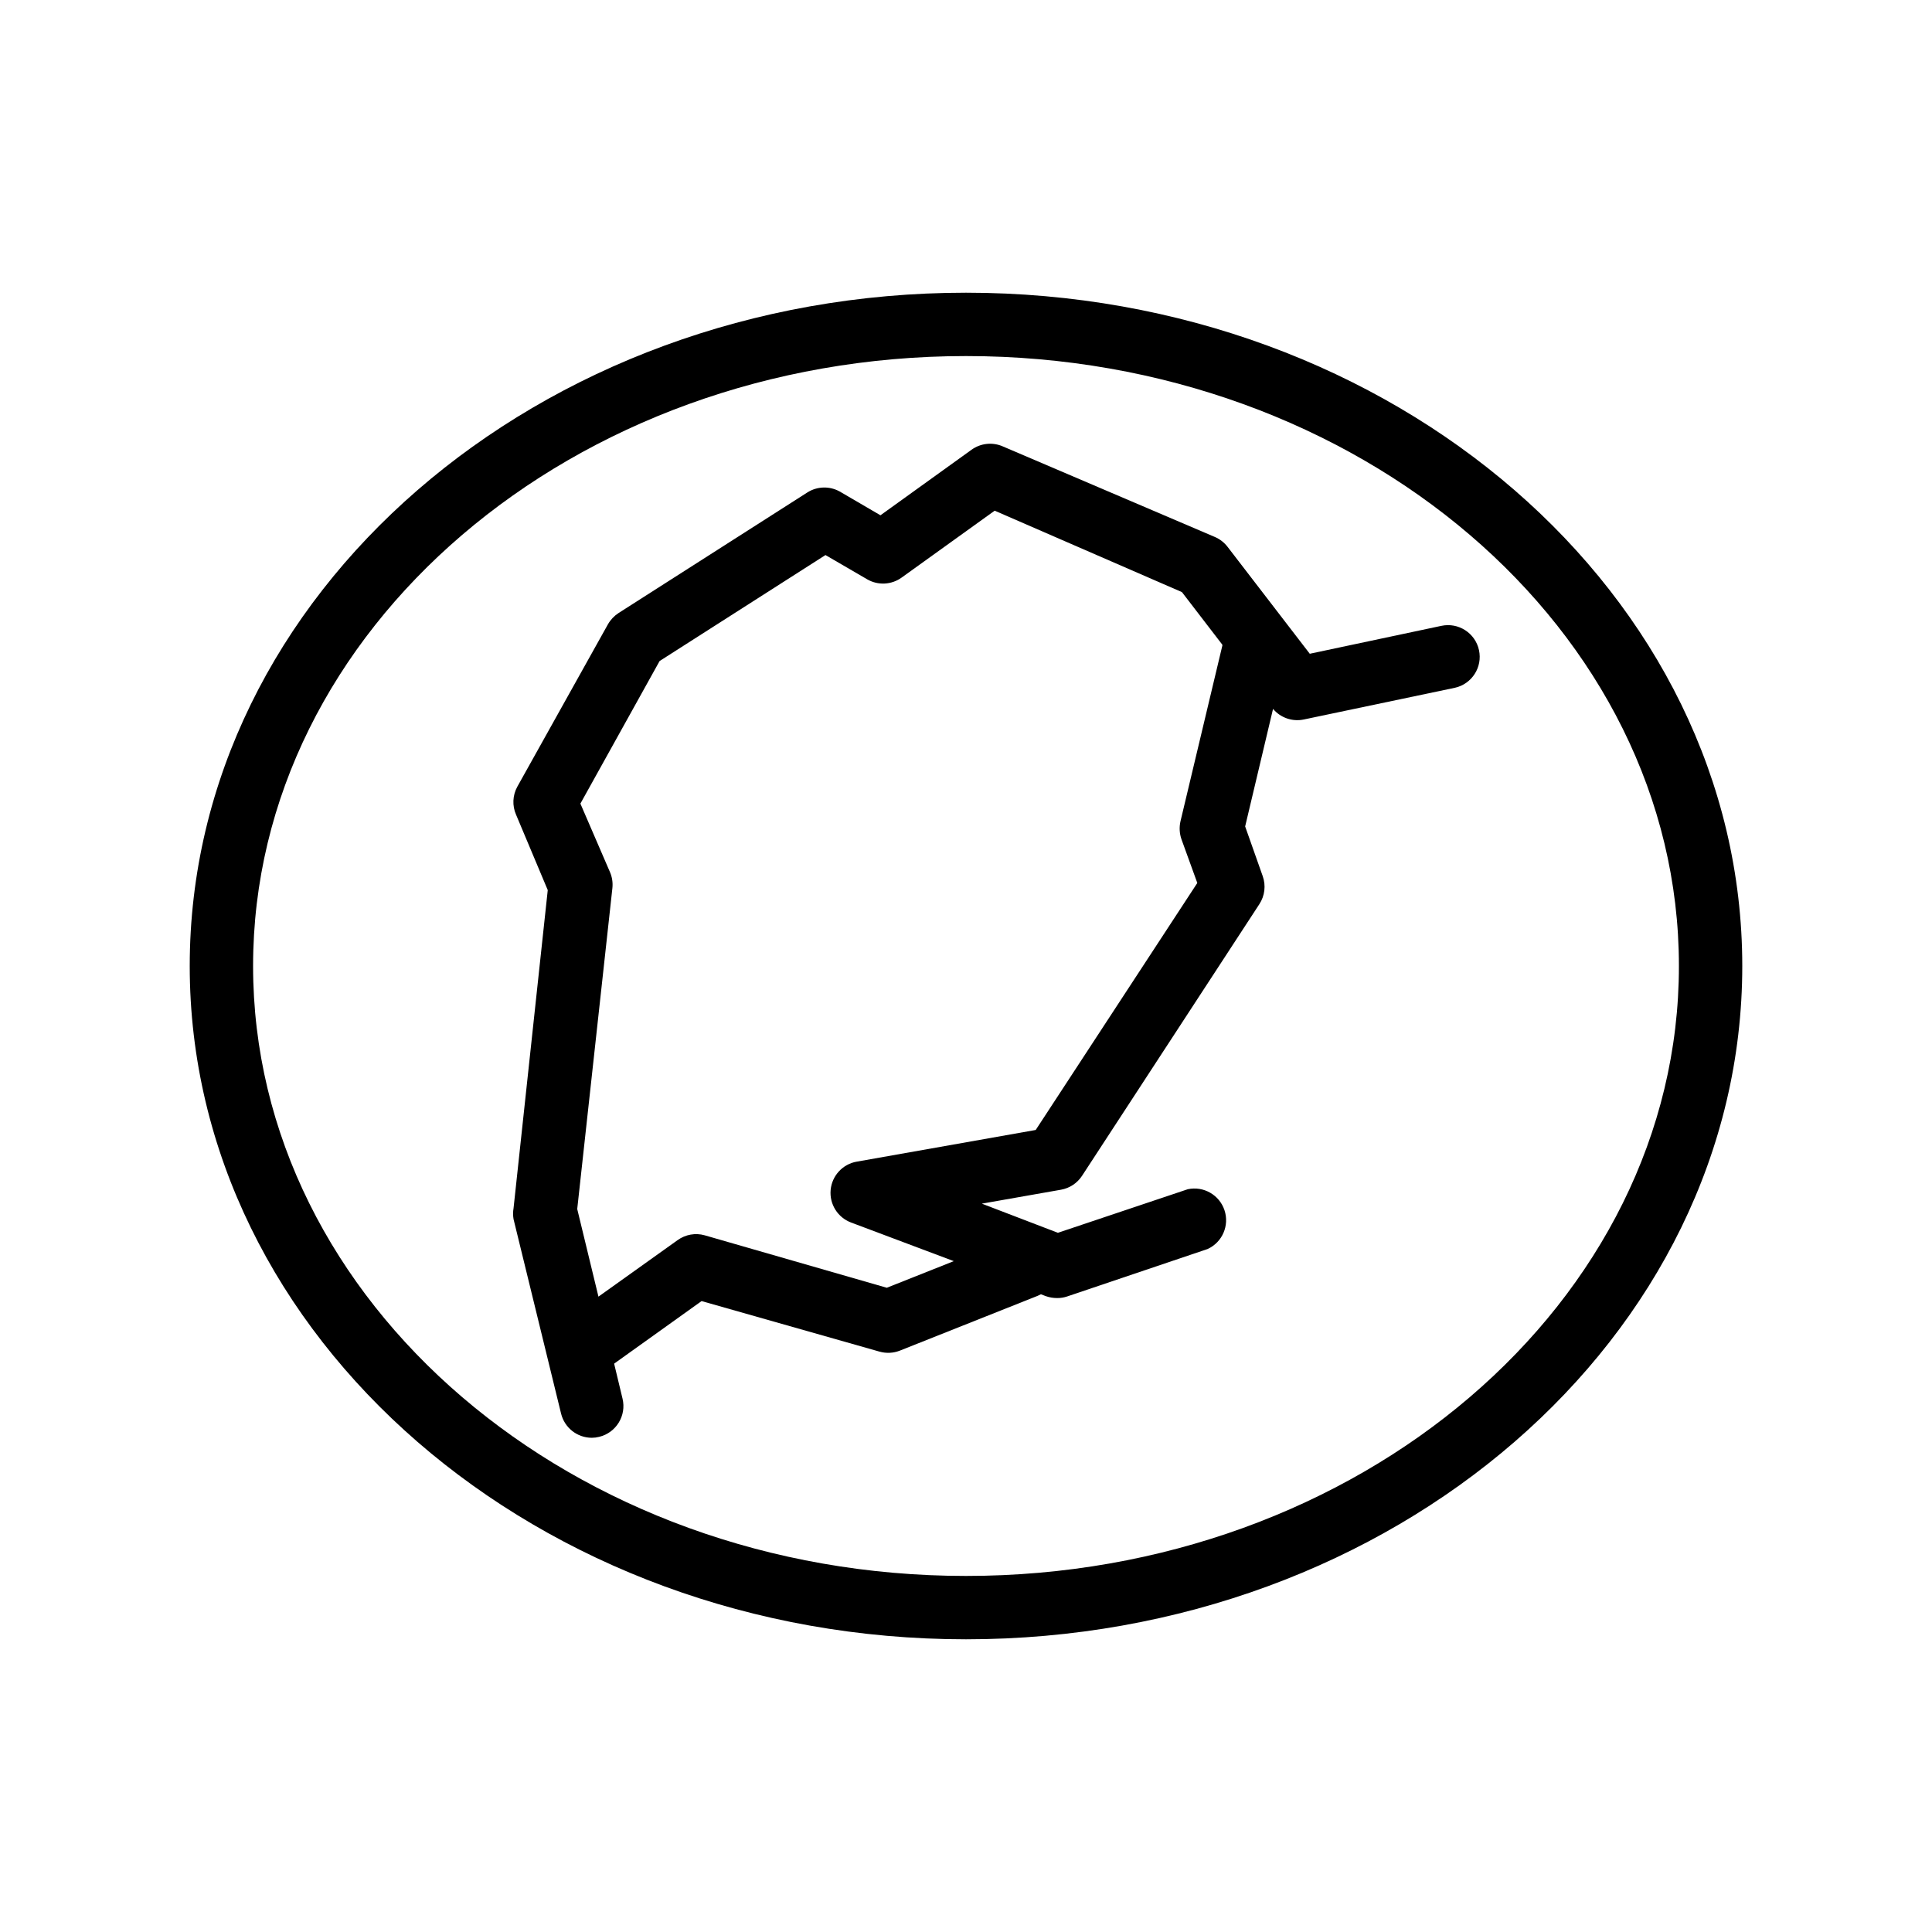
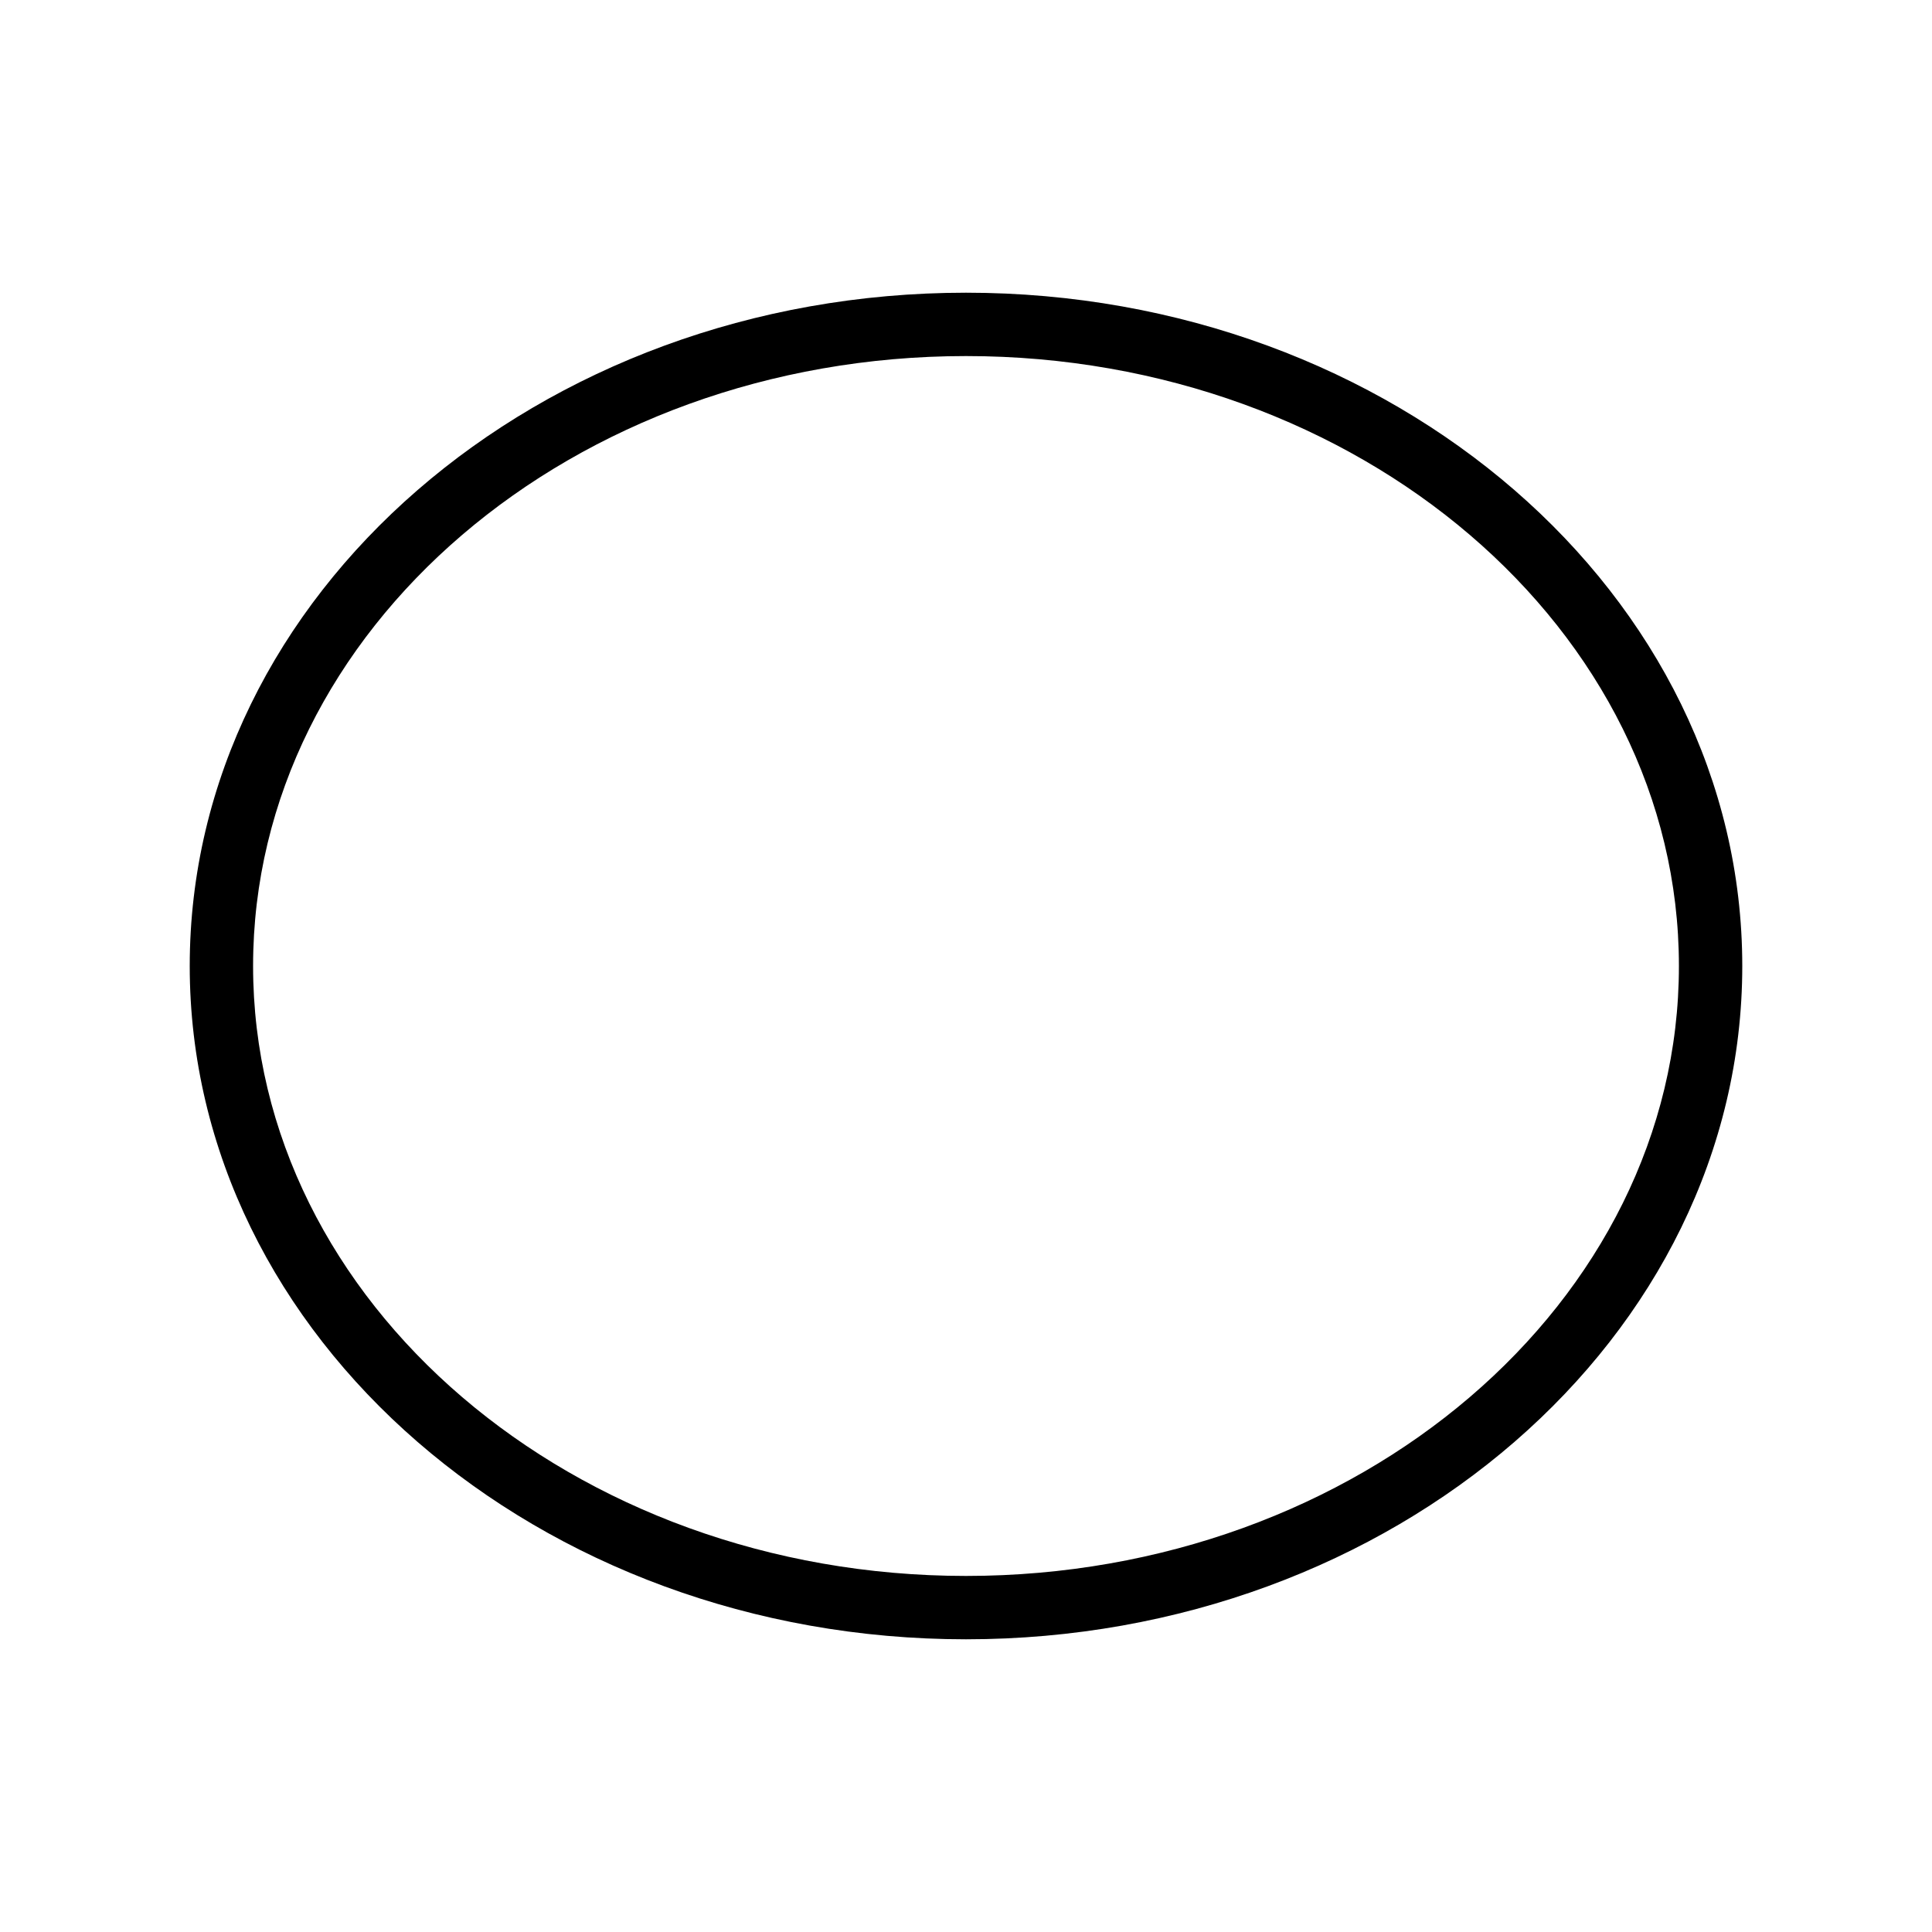
<svg xmlns="http://www.w3.org/2000/svg" fill="#000000" width="800px" height="800px" version="1.1" viewBox="144 144 512 512">
  <g>
    <path d="m400 221.57c-113.36 0-205.72 80.062-205.72 178.43 0 98.367 92.363 178.43 205.72 178.43 113.36-0.004 205.72-80.066 205.72-178.43 0-98.371-92.367-178.43-205.72-178.43zm0 340.07c-104.16 0-188.93-72.508-188.93-161.64 0-89.133 84.766-161.64 188.93-161.64 104.16 0 188.93 72.508 188.93 161.64 0 89.129-84.766 161.64-188.93 161.64z" />
-     <path d="m525.95 309.86-34.848 7.391-21.789-28.34c-0.875-1.145-2.031-2.039-3.356-2.606l-56.133-23.973c-2.754-1.238-5.961-0.898-8.398 0.883l-24.098 17.34-10.789-6.297c-2.668-1.488-5.934-1.406-8.523 0.207l-50.09 31.992c-1.16 0.758-2.125 1.777-2.812 2.981l-24.016 43.035c-1.262 2.289-1.387 5.035-0.336 7.43l8.398 19.984-9.066 84.305c-0.168 0.961-0.168 1.938 0 2.898l12.594 51.516c0.91 3.762 4.273 6.414 8.145 6.422 0.664-0.004 1.328-0.09 1.973-0.254 4.492-1.098 7.254-5.621 6.172-10.117l-2.227-9.277 23.176-16.582 47.148 13.395v-0.004c1.77 0.508 3.66 0.418 5.375-0.25l36.527-14.527 0.883-0.418 1.301 0.504v-0.004c0.957 0.336 1.965 0.504 2.981 0.504 0.898 0.008 1.793-0.133 2.644-0.418l37.281-12.594v-0.004c3.879-1.797 5.785-6.223 4.43-10.277-1.355-4.055-5.539-6.441-9.719-5.551l-34.426 11.547-20.156-7.723 20.992-3.695c2.273-0.406 4.277-1.727 5.543-3.652l47.023-72.043v-0.004c1.43-2.191 1.754-4.922 0.883-7.387l-4.66-13.184 7.391-31.152h-0.004c1.992 2.363 5.121 3.445 8.145 2.812l40.012-8.398c4.531-0.984 7.41-5.457 6.422-9.992-0.984-4.531-5.457-7.406-9.992-6.422zm-68.852 56.551 4.199 11.586-42.824 65.457-47.441 8.398v-0.004c-3.723 0.66-6.547 3.723-6.902 7.484-0.352 3.766 1.855 7.301 5.391 8.641l27.246 10.242-17.758 7.055-48.242-13.898c-2.461-0.695-5.102-0.23-7.18 1.262l-20.992 14.988-5.625-23.219 9.32-85.059c0.152-1.434-0.062-2.879-0.629-4.199l-7.852-18.18 20.992-37.785 43.957-28.086 11.043 6.422c2.871 1.672 6.461 1.488 9.152-0.461l24.645-17.719 49.625 21.578 10.707 13.938v0.004c0.016 0.082 0.016 0.168 0 0.25l-11.086 46.52c-0.367 1.586-0.281 3.246 0.254 4.785z" />
  </g>
</svg>